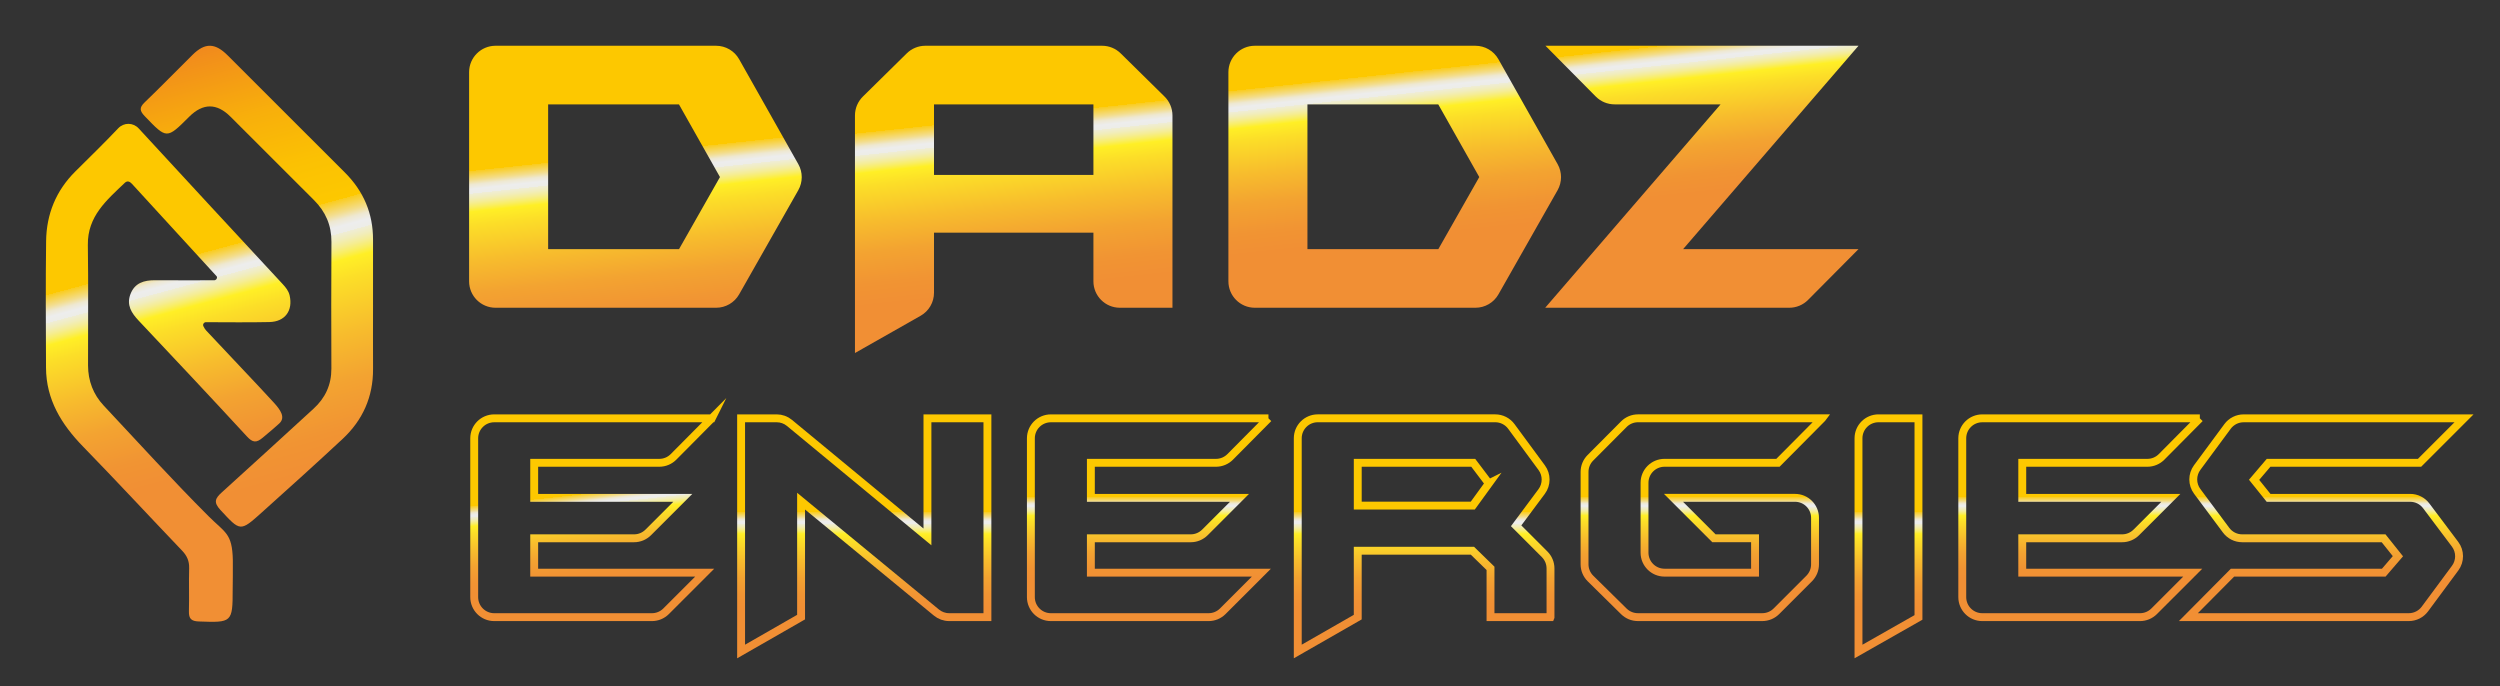
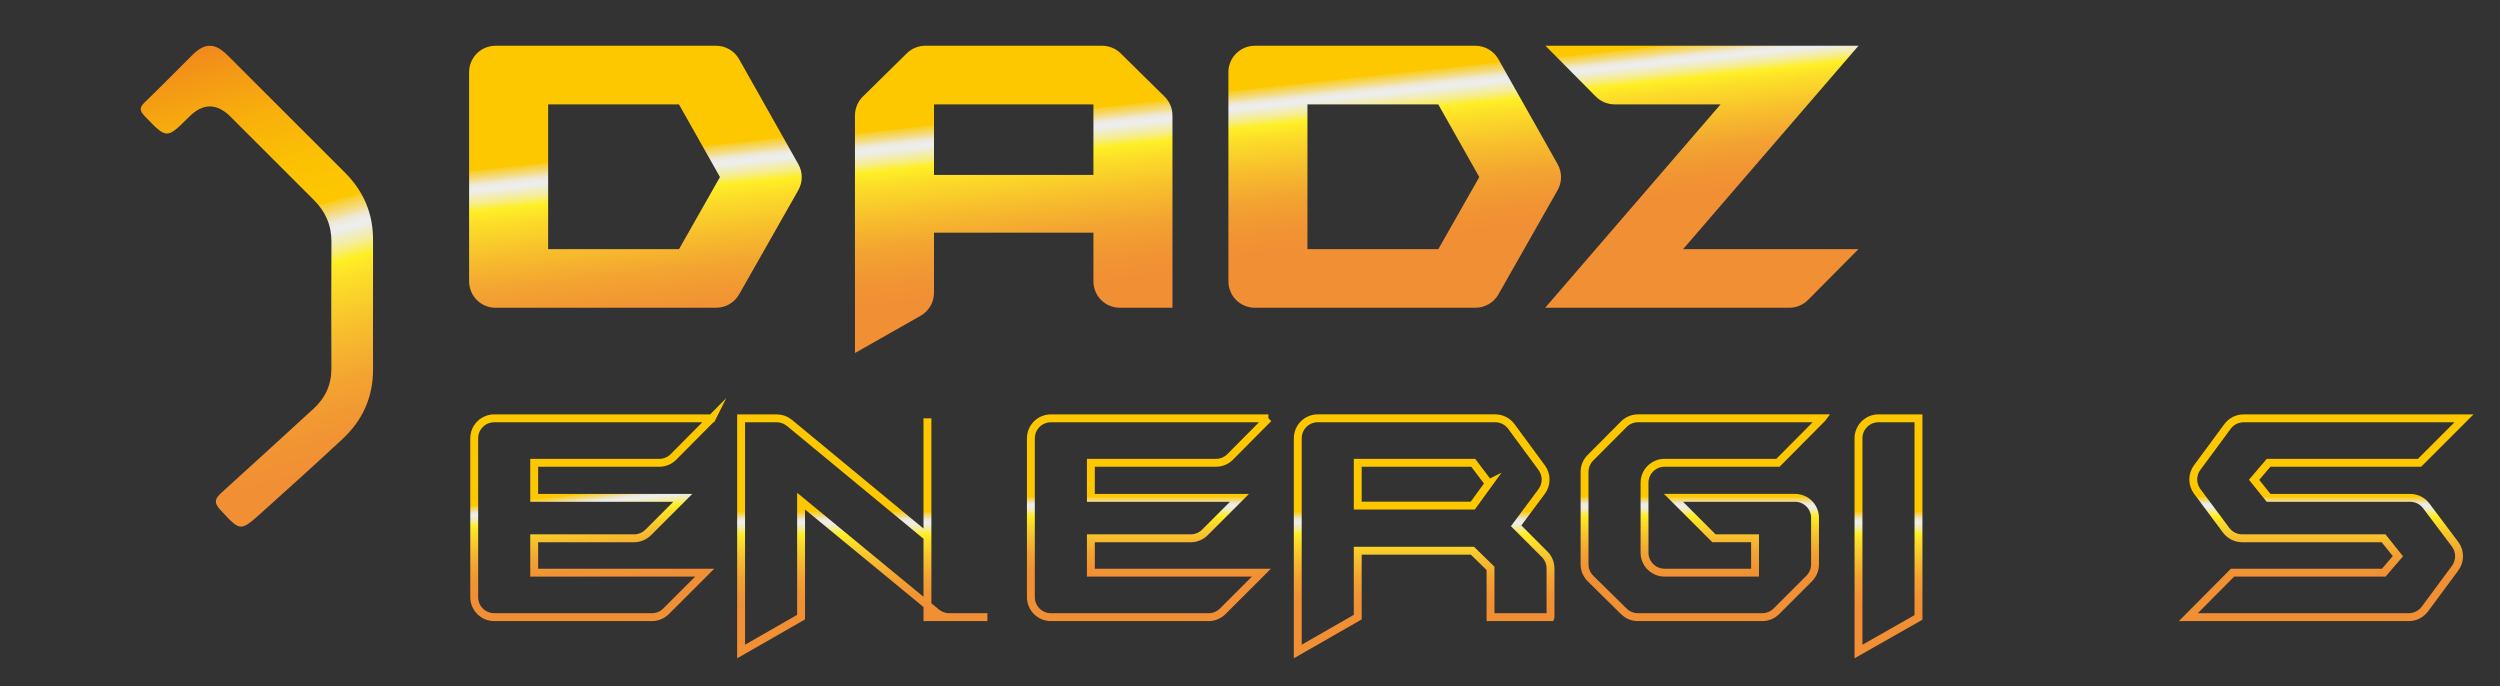
<svg xmlns="http://www.w3.org/2000/svg" xmlns:xlink="http://www.w3.org/1999/xlink" id="Calque_1" data-name="Calque 1" width="4436.43" height="1217.36" viewBox="0 0 4436.43 1217.36">
  <rect x="0" y="0" width="4436.43" height="1217.36" fill="#333333" stroke="none" />
  <defs>
    <style>
      .cls-1 {
        fill: url(#or-2);
      }

      .cls-2 {
        stroke: url(#Dégradé_sans_nom_17-5);
      }

      .cls-2, .cls-3, .cls-4, .cls-5, .cls-6, .cls-7, .cls-8, .cls-9 {
        fill: none;
        stroke-miterlimit: 10;
        stroke-width: 14px;
      }

      .cls-3 {
        stroke: url(#Dégradé_sans_nom_17-6);
      }

      .cls-4 {
        stroke: url(#Dégradé_sans_nom_17);
      }

      .cls-10 {
        fill: url(#or);
      }

      .cls-5 {
        stroke: url(#Dégradé_sans_nom_17-4);
      }

      .cls-11 {
        fill: url(#or-4);
      }

      .cls-12 {
        fill: url(#or-3);
      }

      .cls-6 {
        stroke: url(#Dégradé_sans_nom_17-7);
      }

      .cls-7 {
        stroke: url(#Dégradé_sans_nom_17-8);
      }

      .cls-8 {
        stroke: url(#Dégradé_sans_nom_17-3);
      }

      .cls-13 {
        fill: url(#or-5);
      }

      .cls-9 {
        stroke: url(#Dégradé_sans_nom_17-2);
      }

      .cls-14 {
        fill: url(#Dégradé_sans_nom_62);
      }
    </style>
    <linearGradient id="or" x1="415.14" y1="1033.24" x2="163.48" y2="102.41" gradientUnits="userSpaceOnUse">
      <stop offset=".21" stop-color="#f18f34" />
      <stop offset=".26" stop-color="#f19433" />
      <stop offset=".33" stop-color="#f3a331" />
      <stop offset=".4" stop-color="#f7bc2d" />
      <stop offset=".48" stop-color="#fcde28" />
      <stop offset=".51" stop-color="#ffef26" />
      <stop offset=".52" stop-color="#f9ee61" />
      <stop offset=".53" stop-color="#f5ed93" />
      <stop offset=".54" stop-color="#f1edba" />
      <stop offset=".55" stop-color="#efedd6" />
      <stop offset=".55" stop-color="#edede7" />
      <stop offset=".56" stop-color="#ededed" />
      <stop offset=".57" stop-color="#eee8d1" />
      <stop offset=".58" stop-color="#f3dd8c" />
      <stop offset=".6" stop-color="#facc1d" />
      <stop offset=".6" stop-color="#fdc800" />
    </linearGradient>
    <linearGradient id="Dégradé_sans_nom_62" data-name="Dégradé sans nom 62" x1="639.44" y1="1067.87" x2="328.63" y2="-52.93" gradientUnits="userSpaceOnUse">
      <stop offset=".21" stop-color="#f18f34" />
      <stop offset=".26" stop-color="#f19433" />
      <stop offset=".33" stop-color="#f3a331" />
      <stop offset=".4" stop-color="#f7bc2d" />
      <stop offset=".48" stop-color="#fcde28" />
      <stop offset=".51" stop-color="#ffef26" />
      <stop offset=".52" stop-color="#f9ee61" />
      <stop offset=".53" stop-color="#f5ed93" />
      <stop offset=".54" stop-color="#f1edba" />
      <stop offset=".55" stop-color="#efedd6" />
      <stop offset=".55" stop-color="#edede7" />
      <stop offset=".56" stop-color="#ededed" />
      <stop offset=".57" stop-color="#eee8d1" />
      <stop offset=".58" stop-color="#f3dd8c" />
      <stop offset=".6" stop-color="#facc1d" />
      <stop offset=".6" stop-color="#fdc800" />
      <stop offset=".67" stop-color="#fbc103" />
      <stop offset=".76" stop-color="#f8af0b" />
      <stop offset=".86" stop-color="#f2901a" />
      <stop offset=".98" stop-color="#ea672e" />
      <stop offset="1" stop-color="#e95f32" />
    </linearGradient>
    <linearGradient id="Dégradé_sans_nom_17" data-name="Dégradé sans nom 17" x1="1080.02" y1="1110.66" x2="1037.78" y2="717.8" gradientUnits="userSpaceOnUse">
      <stop offset=".21" stop-color="#f18f34" />
      <stop offset=".26" stop-color="#f19433" />
      <stop offset=".33" stop-color="#f3a331" />
      <stop offset=".4" stop-color="#f7bc2d" />
      <stop offset=".48" stop-color="#fcde28" />
      <stop offset=".51" stop-color="#ffef26" />
      <stop offset=".52" stop-color="#f9ee61" />
      <stop offset=".53" stop-color="#f5ed93" />
      <stop offset=".54" stop-color="#f1edba" />
      <stop offset=".55" stop-color="#efedd6" />
      <stop offset=".55" stop-color="#edede7" />
      <stop offset=".56" stop-color="#ededed" />
      <stop offset=".57" stop-color="#eee8d1" />
      <stop offset=".58" stop-color="#f3dd8c" />
      <stop offset=".6" stop-color="#facc1d" />
      <stop offset=".6" stop-color="#fdc800" />
    </linearGradient>
    <linearGradient id="Dégradé_sans_nom_17-2" data-name="Dégradé sans nom 17" x1="1533.69" y1="1168.22" x2="1533.69" y2="735.34" xlink:href="#Dégradé_sans_nom_17" />
    <linearGradient id="Dégradé_sans_nom_17-3" data-name="Dégradé sans nom 17" x1="2045.08" y1="1102.15" x2="2045.08" y2="735.34" xlink:href="#Dégradé_sans_nom_17" />
    <linearGradient id="Dégradé_sans_nom_17-4" data-name="Dégradé sans nom 17" x1="2527.23" y1="1168.22" x2="2527.23" y2="735.34" xlink:href="#Dégradé_sans_nom_17" />
    <linearGradient id="Dégradé_sans_nom_17-5" data-name="Dégradé sans nom 17" x1="3027.57" y1="1102.15" x2="3027.57" y2="735.34" xlink:href="#Dégradé_sans_nom_17" />
    <linearGradient id="Dégradé_sans_nom_17-6" data-name="Dégradé sans nom 17" x1="3351.25" y1="1168.17" x2="3351.25" y2="735.34" xlink:href="#Dégradé_sans_nom_17" />
    <linearGradient id="Dégradé_sans_nom_17-7" data-name="Dégradé sans nom 17" x1="3697.89" y1="1102.15" x2="3697.89" y2="735.34" xlink:href="#Dégradé_sans_nom_17" />
    <linearGradient id="Dégradé_sans_nom_17-8" data-name="Dégradé sans nom 17" x1="4128.07" y1="1102.15" x2="4128.07" y2="735.34" xlink:href="#Dégradé_sans_nom_17" />
    <linearGradient id="or-2" data-name="or" x1="1164.63" y1="751.22" x2="1079.04" y2="-44.73" xlink:href="#or" />
    <linearGradient id="or-3" data-name="or" x1="1827.34" y1="678.87" x2="1743.21" y2="-103.57" xlink:href="#or" />
    <linearGradient id="or-4" data-name="or" x1="2493.61" y1="579.59" x2="2413.68" y2="-163.72" xlink:href="#or" />
    <linearGradient id="or-5" data-name="or" x1="3038.4" y1="484.38" x2="2965.34" y2="-195.01" xlink:href="#or" />
  </defs>
  <g>
-     <path class="cls-10" d="M384.97,491.35c.72,3.1-1.77,6.04-4.96,6.04-35.75.02-70.26.17-104.76-.08-19.66-.14-36.31,4.69-43.87,24.96-7.11,19.07,1.83,33.08,14.61,46.63,64.35,68.21,128.55,136.57,192.11,205.51,10.36,11.24,16.79,11.97,28.51,1.98,16.52-14.09,18.71-15.43,29.04-24.96,11.49-10.61,2.03-24.09-9.6-36.82-32.36-35.43-81.88-86.95-114.55-122.1-3.66-3.94-7.88-7.53-10.63-13.73-1.47-3.31,1.04-7.04,4.66-7.03,37.94.06,75.28.61,112.58-.23,27.85-.63,41.98-20.41,35.89-47.15-1.87-8.22-6.89-14.31-12.32-20.17-85.21-92.03-170.62-183.87-255.49-276.22-9.92-10.8-26.32-10.96-36.4-.31-24.78,26.19-50.69,51.32-76.26,76.75-34.23,34.03-51.1,75.73-51.7,123.31-.95,74.92-.5,149.85-.17,224.78.24,56.66,27.31,100.54,65.72,139.97,59.34,60.93,117.14,123.37,175.91,184.85,8.65,9.05,12.73,18.48,12.37,31.08-.72,25.44.29,50.93-.41,76.37-.36,13.08,4.17,17.58,17.53,18.07,58.7,2.17,60.13,1.96,60.13-56.4,0-9.46.61-38,.28-52.72-1.09-47.76-13.52-48.1-43.16-77.72-63.72-63.68-124.31-130.48-185.95-196.23-18.64-19.88-27.77-44.03-27.84-71.23-.19-71.29.74-142.59-.34-213.87-.77-50.85,33.43-79.54,65.47-110.13,4.84-4.63,9.18-2.25,13.08,2.01,50.03,54.59,100.09,109.15,150.07,163.79.22.24.36.56.46.99Z" />
    <path class="cls-14" d="M661.95,541.17c0-38.55-.08-77.1.02-115.65.13-46.77-16.85-86.29-49.84-119.24-69.49-69.38-138.86-138.88-208.37-208.23-22.16-22.11-40.01-22.46-61.82-.99-28.51,28.07-56.3,56.89-85.2,84.55-9.92,9.5-8.84,15.22.16,24.6,39.06,40.7,38.78,40.97,78.71,1.07q36.83-36.8,73.57-.05c49.36,49.35,98.77,98.66,148.13,148.01,20.45,20.45,31.05,44.65,30.85,74.1-.52,74.92-.32,149.84-.1,224.76.08,28.65-10.67,52.05-31.68,71.21-54.24,49.46-108.18,99.25-162.71,148.39-11.68,10.52-15.27,17.5-2.54,31.24,35.37,38.13,34.85,39.1,73.43,4.45,48.12-43.23,96.23-86.49,143.53-130.61,35.7-33.3,54.2-74.77,53.91-124.14-.22-37.82-.04-75.65-.04-113.47Z" />
  </g>
  <g>
    <path class="cls-4" d="M1263.11,742.34l-67.93,68.45c-6.66,6.71-15.73,10.49-25.18,10.49h-222.03v62.19h263.71l-61.37,61.37c-6.65,6.65-15.68,10.39-25.09,10.39h-177.26v61h302.58l-68.54,68.54c-6.65,6.65-15.68,10.39-25.09,10.39h-279.91c-19.59,0-35.48-15.88-35.48-35.48v-281.86c0-19.59,15.88-35.48,35.48-35.48h386.1Z" />
-     <path class="cls-9" d="M1752.26,1095.15h-67.92c-8.23,0-16.2-2.86-22.55-8.09l-240.22-197.74v205.8l-106.44,61.02v-413.81h63.18c8.25,0,16.24,2.87,22.6,8.13l244.91,202.36v-210.49h106.44v352.81Z" />
+     <path class="cls-9" d="M1752.26,1095.15h-67.92c-8.23,0-16.2-2.86-22.55-8.09l-240.22-197.74v205.8l-106.44,61.02v-413.81h63.18c8.25,0,16.24,2.87,22.6,8.13l244.91,202.36v-210.49v352.81Z" />
    <path class="cls-8" d="M2250.97,742.34l-67.93,68.45c-6.66,6.71-15.73,10.49-25.18,10.49h-222.03v62.19h263.71l-61.37,61.37c-6.65,6.65-15.68,10.39-25.09,10.39h-177.26v61h302.58l-68.54,68.54c-6.65,6.65-15.68,10.39-25.09,10.39h-279.92c-19.59,0-35.48-15.88-35.48-35.48v-281.86c0-19.59,15.88-35.48,35.48-35.48h386.1Z" />
    <path class="cls-5" d="M2751.47,1095.15h-106.44v-86.57l-32.08-31.24h-203.53v117.8l-106.44,60.99v-378.33c0-19.59,15.88-35.48,35.48-35.48h314.95c11.28,0,21.88,5.36,28.57,14.44l53.92,73.24c9.25,12.57,9.21,29.71-.11,42.22l-45.31,60.85,50.6,50.6c6.65,6.65,10.39,15.68,10.39,25.09v86.36ZM2642.08,857.9l-27.71-36.63h-204.94v75.94h204.13l28.53-39.32Z" />
    <path class="cls-2" d="M3233.45,742.34l-78.34,78.93h-201.32c-19.59,0-35.48,15.88-35.48,35.48v123.99c0,19.59,15.88,35.48,35.48,35.48h160.66v-61h-72.95l-71.76-71.76h215.68c19.59,0,35.48,15.88,35.48,35.48v82.58c0,9.41-3.74,18.43-10.39,25.09l-58.15,58.15c-6.65,6.65-15.68,10.39-25.09,10.39h-220.72c-9.32,0-18.26-3.67-24.9-10.2l-59.19-58.31c-6.77-6.67-10.58-15.77-10.58-25.28v-163.89c0-9.38,3.72-18.38,10.34-25.03l59.39-59.66c6.66-6.69,15.71-10.45,25.14-10.45h326.71Z" />
    <path class="cls-3" d="M3404.47,1095.66l-106.44,60.48v-378.33c0-19.59,15.88-35.48,35.48-35.48h70.96v353.33Z" />
-     <path class="cls-6" d="M3903.78,742.34l-67.93,68.45c-6.66,6.71-15.73,10.49-25.18,10.49h-222.03v62.19h263.71l-61.37,61.37c-6.65,6.65-15.68,10.39-25.09,10.39h-177.26v61h302.58l-68.54,68.54c-6.65,6.65-15.68,10.39-25.09,10.39h-279.92c-19.59,0-35.48-15.88-35.48-35.48v-281.86c0-19.59,15.88-35.48,35.48-35.48h386.1Z" />
    <path class="cls-7" d="M4356.86,1008.17l-53.75,72.61c-6.69,9.04-17.27,14.37-28.52,14.37h-391.16l78.31-78.93h268.41l25.11-29.16-25.41-31.83h-250.95c-11.21,0-21.77-5.3-28.46-14.3l-51.31-68.94c-9.32-12.53-9.36-29.69-.08-42.25l53.88-72.98c6.69-9.06,17.28-14.41,28.54-14.41h391.12l-78.93,78.93h-267.9l-25.71,30.19,25.71,32h251.38c11.15,0,21.66,5.25,28.36,14.16l51.2,68.13c9.43,12.55,9.5,29.81.15,42.43Z" />
  </g>
  <g>
    <path class="cls-1" d="M1416.63,337.52l-104.99,184.86c-8.33,14.68-23.91,23.74-40.79,23.74h-391.49c-25.91,0-46.91-21-46.91-46.91V128.11c0-25.91,21-46.91,46.91-46.91h391.4c16.92,0,32.54,9.12,40.85,23.86l105.08,186.25c8.1,14.35,8.07,31.89-.07,46.22ZM1277.63,314.2l-72.78-128.99h-232.14v256.89h232.28l72.64-127.9Z" />
    <path class="cls-12" d="M2080.61,546.12h-93.35c-25.91,0-46.91-21-46.91-46.91v-86.28h-282.9v106.64c0,16.88-9.07,32.47-23.76,40.8l-116.5,66.1V204.85c0-12.56,5.04-24.6,13.99-33.42l77.92-76.74c8.78-8.64,20.6-13.49,32.92-13.49h313.77c12.32,0,24.14,4.85,32.92,13.49l77.92,76.74c8.95,8.82,13.99,20.86,13.99,33.42v341.27ZM1940.35,310.49v-125.27h-282.9v125.27h282.9Z" />
    <path class="cls-11" d="M2764.06,337.52l-104.99,184.86c-8.33,14.68-23.91,23.74-40.79,23.74h-391.49c-25.91,0-46.91-21-46.91-46.91V128.11c0-25.91,21-46.91,46.91-46.91h391.4c16.92,0,32.54,9.12,40.85,23.86l105.08,186.25c8.1,14.35,8.07,31.89-.07,46.22ZM2625.07,314.2l-72.78-128.99h-232.14v256.89h232.28l72.64-127.9Z" />
    <path class="cls-13" d="M3298.03,442.11l-89.55,90.16c-8.81,8.87-20.79,13.85-33.28,13.85h-433.15l311.24-360.91h-188.17c-12.51,0-24.51-5-33.32-13.89l-89.3-90.12h555.53l-311.24,360.91h311.24Z" />
  </g>
</svg>